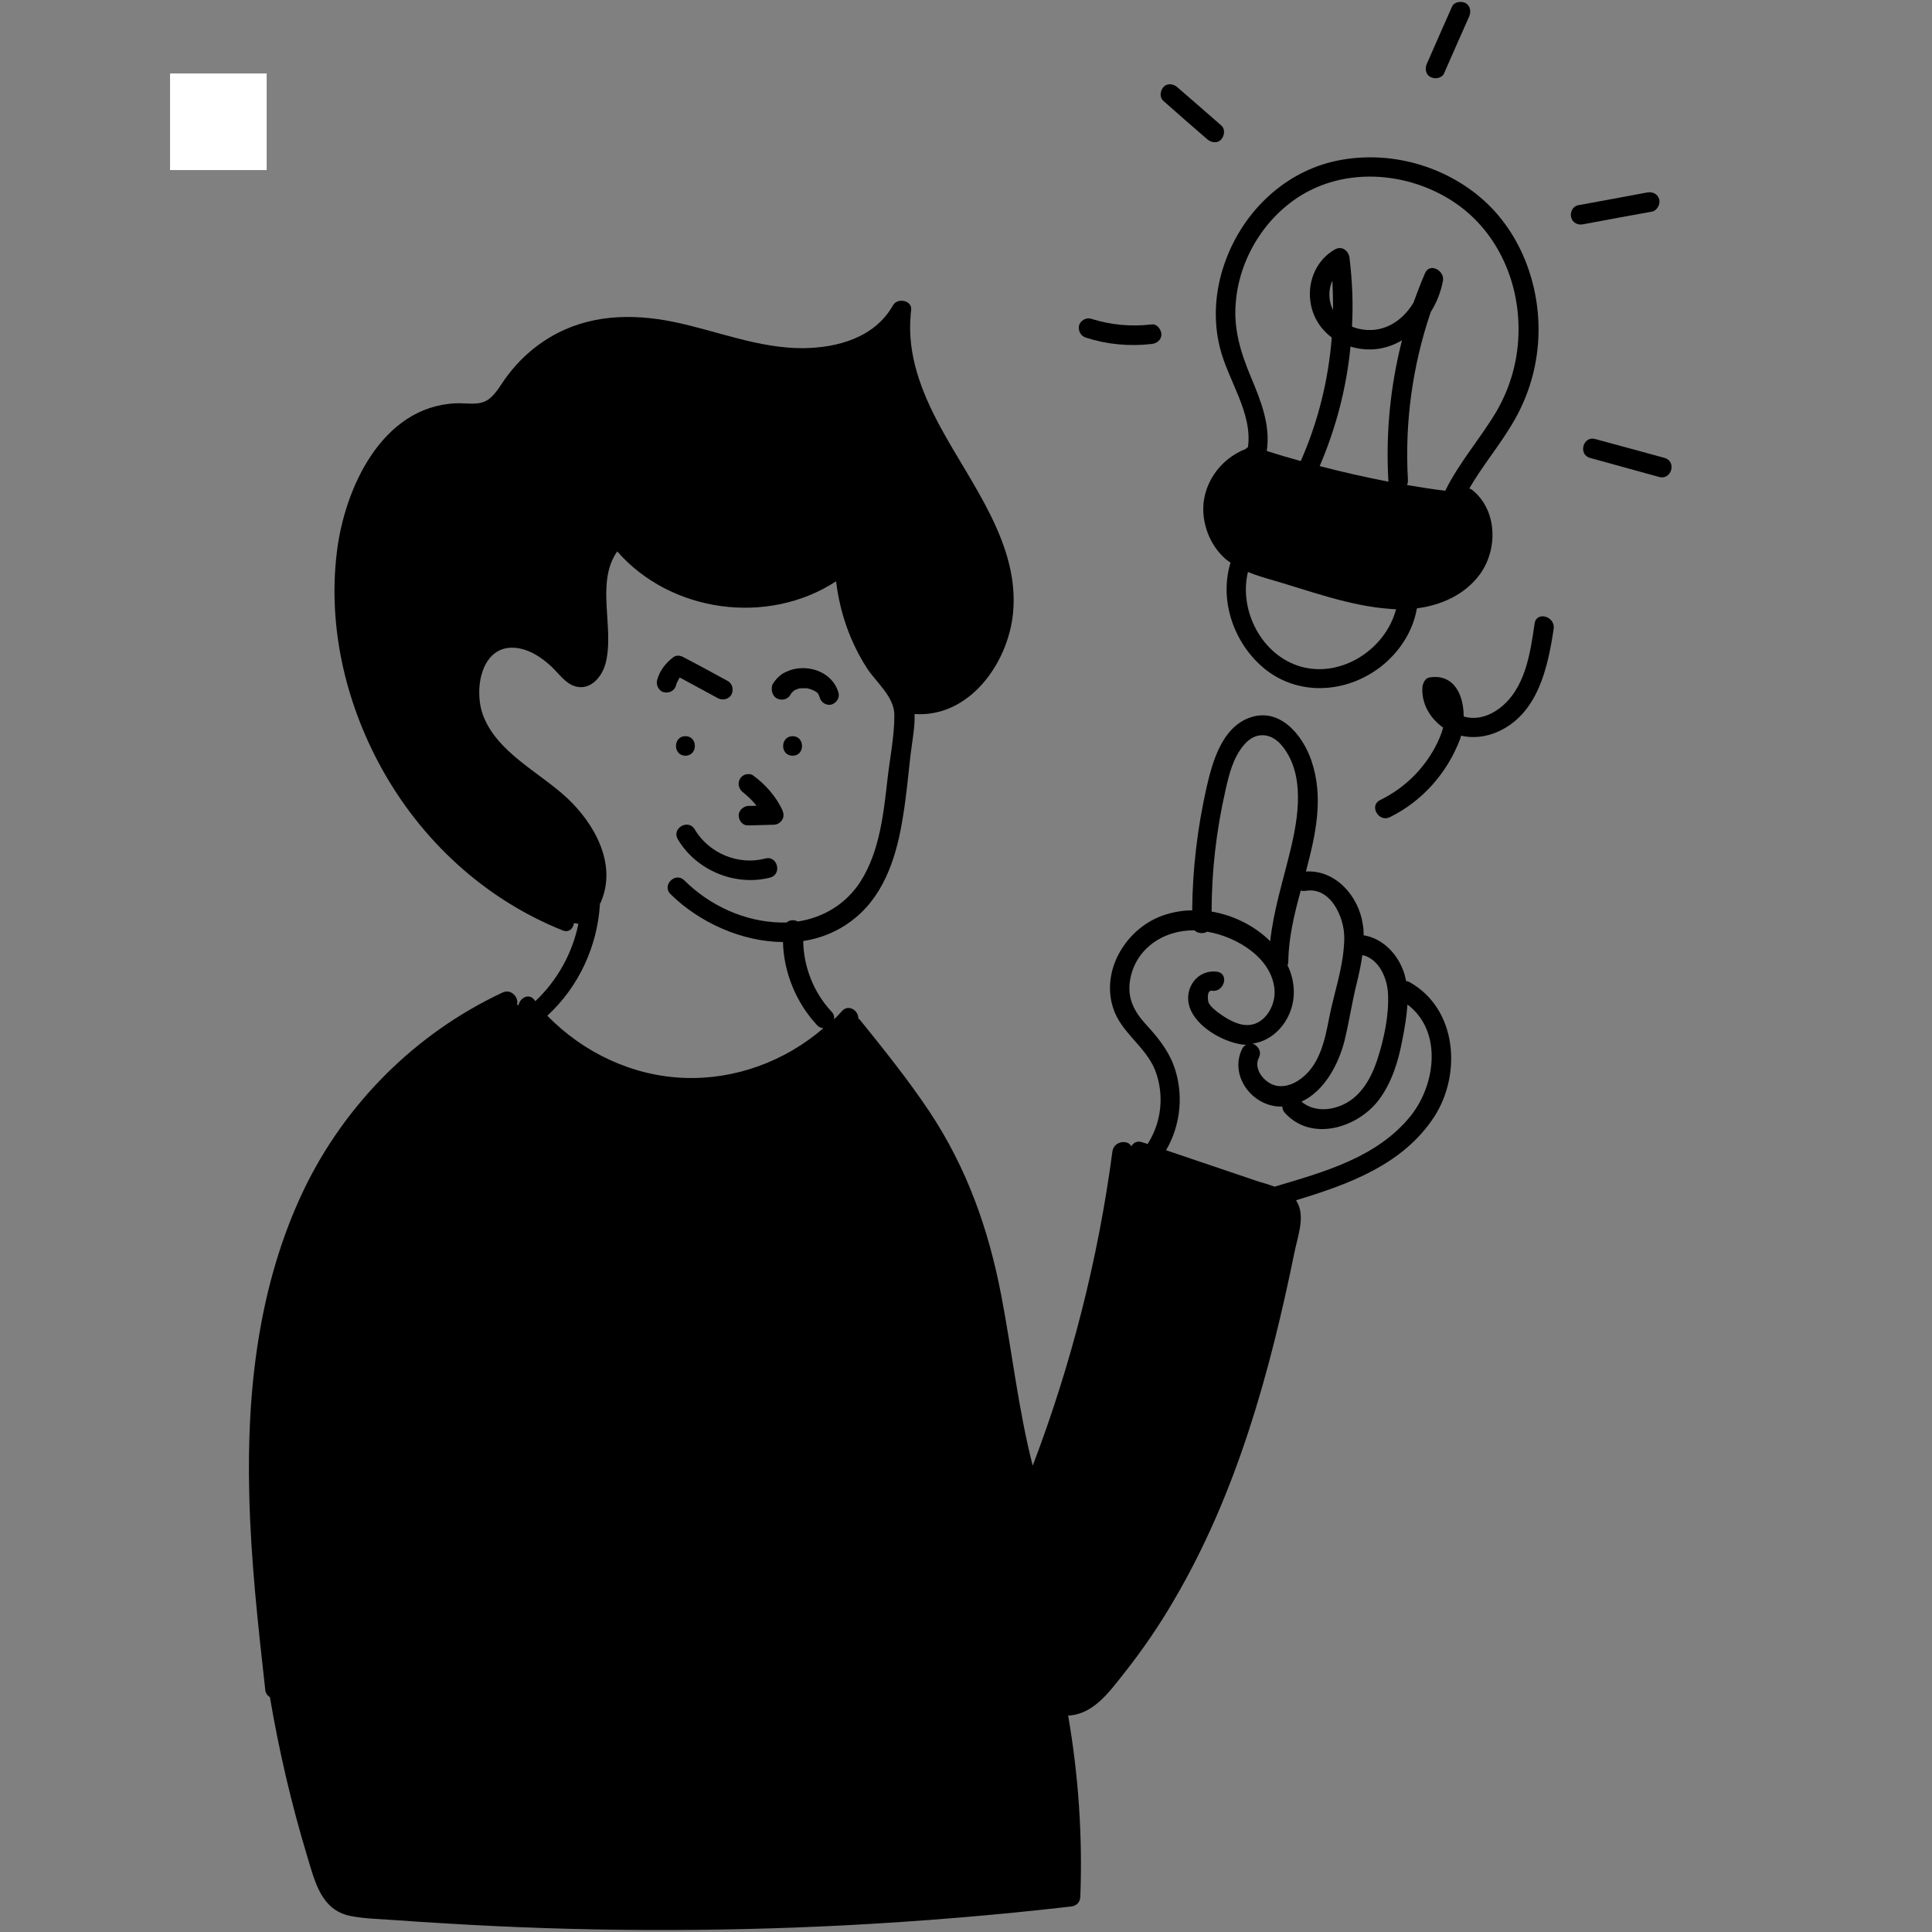
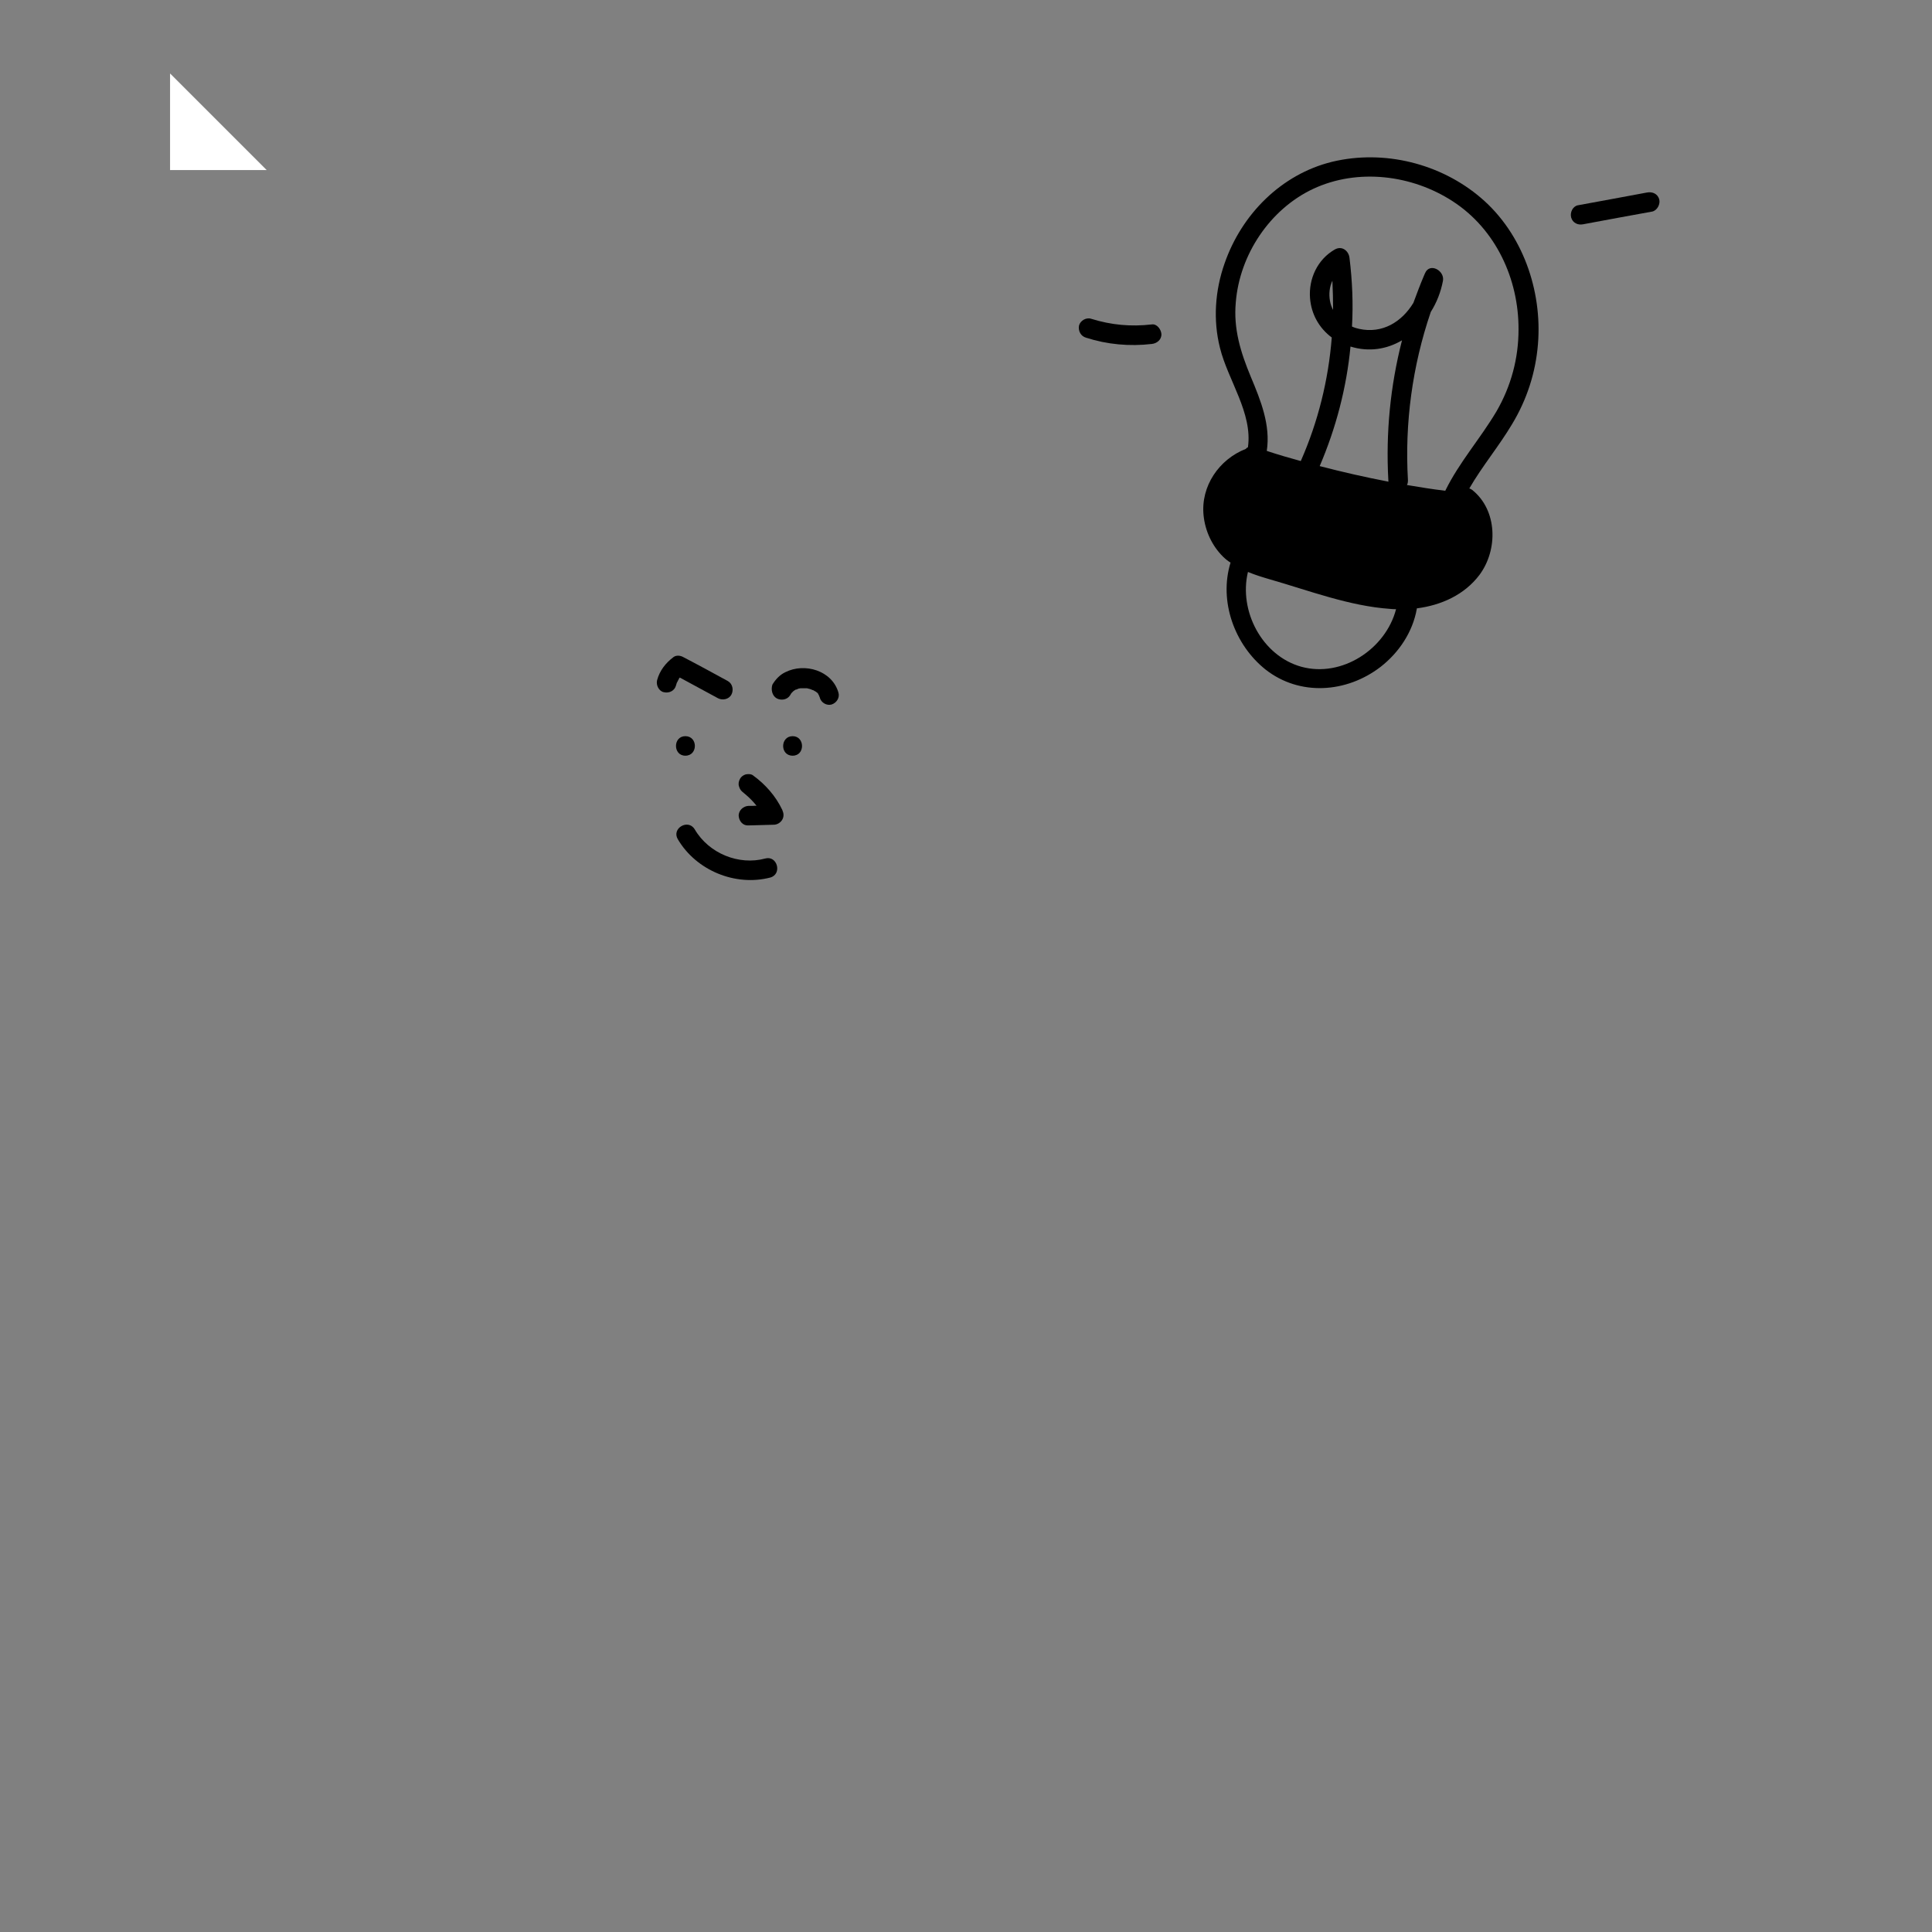
<svg xmlns="http://www.w3.org/2000/svg" version="1.2" preserveAspectRatio="xMidYMid meet" height="100" viewBox="0 0 75 75" zoomAndPan="magnify" width="100">
  <rect x="0" y="0" width="75" height="75" fill="#808080" stroke="none" />
  <defs>
    <clipPath id="d4699c7177">
-       <path d="M 6.602 2.852 L 10.352 2.852 L 10.352 6.602 L 6.602 6.602 Z M 6.602 2.852" />
+       <path d="M 6.602 2.852 L 10.352 6.602 L 6.602 6.602 Z M 6.602 2.852" />
    </clipPath>
    <clipPath id="4f4809c90f">
      <path d="M 9.613 11 L 57 11 L 57 75 L 9.613 75 Z M 9.613 11" />
    </clipPath>
  </defs>
  <g id="89c10f5a0f">
    <g clip-path="url(#d4699c7177)" clip-rule="nonzero">
      <path d="M 6.602 2.852 L 10.352 2.852 L 10.352 6.602 L 6.602 6.602 Z M 6.602 2.852" style="stroke:none;fill-rule:nonzero;fill:#ffffff;fill-opacity:1;" />
    </g>
-     <path d="M 64.621 17.777 C 63.727 17.535 62.832 17.285 61.926 17.043 C 61.453 16.91 61.254 17.648 61.727 17.777 C 62.621 18.02 63.516 18.273 64.41 18.516 C 64.891 18.648 65.094 17.91 64.621 17.777 Z M 64.621 17.777" style="stroke:none;fill-rule:nonzero;fill:#000000;fill-opacity:1;" />
    <path d="M 64.41 7.734 C 64.348 7.523 64.148 7.434 63.938 7.473 C 63.043 7.637 62.148 7.809 61.254 7.969 C 61.051 8.008 60.941 8.25 60.992 8.441 C 61.051 8.656 61.254 8.746 61.453 8.707 C 62.348 8.543 63.242 8.371 64.148 8.211 C 64.34 8.16 64.461 7.918 64.41 7.734 Z M 64.41 7.734" style="stroke:none;fill-rule:nonzero;fill:#000000;fill-opacity:1;" />
-     <path d="M 59.574 24.203 C 59.402 25.375 59.211 26.75 58.195 27.508 C 57.805 27.801 57.293 27.961 56.82 27.812 C 56.82 26.992 56.457 26.152 55.5 26.297 C 55.332 26.316 55.242 26.508 55.219 26.66 C 55.168 27.305 55.512 27.883 56.023 28.246 C 55.953 28.508 55.844 28.75 55.723 28.984 C 55.242 29.891 54.496 30.609 53.57 31.062 C 53.141 31.277 53.52 31.934 53.953 31.723 C 55.211 31.105 56.184 30.004 56.68 28.691 C 56.699 28.648 56.707 28.598 56.719 28.559 C 57.191 28.668 57.684 28.609 58.145 28.406 C 59.703 27.711 60.086 25.922 60.316 24.395 C 60.367 23.922 59.645 23.719 59.574 24.203 Z M 59.574 24.203" style="stroke:none;fill-rule:nonzero;fill:#000000;fill-opacity:1;" />
    <path d="M 47.359 13.504 C 47.668 14.758 48.633 16.031 48.445 17.363 C 48.414 17.375 48.383 17.395 48.363 17.426 C 47.328 17.828 46.605 18.871 46.723 20.012 C 46.785 20.609 47.047 21.184 47.477 21.609 C 47.57 21.699 47.668 21.781 47.77 21.84 C 47.309 23.336 47.922 25.031 49.129 25.992 C 50.453 27.031 52.273 26.902 53.59 25.891 C 54.305 25.336 54.84 24.539 55 23.637 C 55 23.629 55 23.617 55 23.617 C 55.945 23.496 56.848 23.094 57.434 22.316 C 58.156 21.344 58.137 19.809 57.152 19.02 C 57.109 18.992 57.082 18.973 57.039 18.961 C 57.543 18.09 58.188 17.324 58.699 16.465 C 59.273 15.516 59.613 14.465 59.703 13.363 C 59.875 11.273 59.102 9.059 57.492 7.684 C 55.926 6.344 53.723 5.797 51.711 6.281 C 49.742 6.766 48.203 8.312 47.539 10.223 C 47.168 11.273 47.086 12.426 47.359 13.504 Z M 51.723 10.898 C 51.742 11.273 51.75 11.656 51.75 12.031 C 51.691 11.918 51.652 11.809 51.629 11.676 C 51.582 11.414 51.609 11.141 51.723 10.898 Z M 52.426 13.453 C 53.148 13.676 53.844 13.555 54.426 13.211 C 53.973 14.98 53.793 16.797 53.895 18.637 C 53.895 18.656 53.895 18.68 53.902 18.699 C 53.008 18.527 52.113 18.324 51.23 18.094 C 51.863 16.617 52.273 15.051 52.426 13.453 Z M 48.715 17.355 C 48.754 17.355 48.785 17.363 48.816 17.383 C 48.785 17.363 48.754 17.355 48.715 17.355 Z M 50.516 25.883 C 48.988 25.457 48.082 23.711 48.445 22.203 C 48.715 22.316 49.008 22.406 49.289 22.488 C 50.805 22.922 52.375 23.527 53.965 23.637 C 54.043 23.648 54.113 23.648 54.195 23.648 C 53.793 25.195 52.094 26.316 50.516 25.883 Z M 47.973 11.738 C 48.121 9.887 49.297 8.121 50.977 7.332 C 52.707 6.523 54.816 6.785 56.398 7.816 C 58.066 8.898 58.961 10.836 58.949 12.797 C 58.949 13.91 58.66 14.988 58.098 15.961 C 57.473 17.02 56.648 17.941 56.105 19.051 C 55.602 18.992 55.109 18.91 54.617 18.828 C 54.648 18.777 54.656 18.719 54.656 18.637 C 54.527 16.426 54.828 14.203 55.543 12.109 C 55.773 11.746 55.934 11.332 56.016 10.898 C 56.086 10.504 55.5 10.18 55.32 10.605 C 55.312 10.637 55.289 10.664 55.281 10.695 C 55.129 11.051 55 11.402 54.867 11.758 C 54.426 12.484 53.672 12.969 52.758 12.766 C 52.668 12.746 52.574 12.719 52.484 12.676 C 52.535 11.789 52.496 10.898 52.387 10.008 C 52.355 9.738 52.094 9.523 51.812 9.688 C 51.148 10.07 50.797 10.816 50.855 11.574 C 50.906 12.211 51.219 12.746 51.699 13.102 C 51.57 14.746 51.168 16.375 50.496 17.898 C 50.051 17.777 49.609 17.648 49.176 17.504 C 49.328 16.504 48.945 15.555 48.555 14.625 C 48.16 13.676 47.879 12.766 47.973 11.738 Z M 47.973 11.738" style="stroke:none;fill-rule:nonzero;fill:#000000;fill-opacity:1;" />
-     <path d="M 55.531 2.988 C 55.691 3.078 55.965 3.047 56.055 2.855 C 56.375 2.117 56.707 1.383 57.031 0.645 C 57.109 0.461 57.09 0.23 56.891 0.117 C 56.727 0.039 56.457 0.059 56.367 0.258 C 56.043 0.996 55.711 1.734 55.391 2.473 C 55.312 2.645 55.332 2.887 55.531 2.988 Z M 55.531 2.988" style="stroke:none;fill-rule:nonzero;fill:#000000;fill-opacity:1;" />
    <g clip-path="url(#4f4809c90f)" clip-rule="nonzero">
-       <path d="M 54.719 38.125 C 54.668 38.105 54.625 38.086 54.586 38.086 C 54.555 37.945 54.527 37.812 54.477 37.684 C 54.227 37.004 53.652 36.418 52.938 36.309 C 52.938 36.168 52.93 36.035 52.906 35.895 C 52.746 34.781 51.844 33.762 50.695 33.832 C 51.078 32.387 51.398 30.953 50.906 29.52 C 50.566 28.527 49.672 27.438 48.504 27.863 C 47.43 28.254 47.066 29.578 46.836 30.578 C 46.484 32.145 46.293 33.742 46.281 35.34 C 45.898 35.34 45.527 35.41 45.164 35.531 C 43.75 36.016 42.734 37.621 43.207 39.117 C 43.508 40.086 44.473 40.613 44.844 41.551 C 45.207 42.5 45.094 43.562 44.551 44.41 C 44.48 44.391 44.41 44.359 44.332 44.34 C 44.141 44.277 44 44.359 43.918 44.5 C 43.789 44.23 43.246 44.289 43.184 44.695 C 42.633 48.867 41.586 52.969 40.09 56.898 C 39.535 54.734 39.293 52.492 38.871 50.301 C 38.379 47.723 37.535 45.34 36.078 43.148 C 35.254 41.914 34.328 40.762 33.402 39.613 C 33.371 39.582 33.352 39.551 33.32 39.539 C 33.332 39.238 32.949 38.965 32.688 39.246 C 32.586 39.359 32.488 39.469 32.375 39.57 C 32.398 39.469 32.367 39.359 32.277 39.27 C 31.582 38.52 31.199 37.539 31.18 36.531 C 31.914 36.418 32.617 36.125 33.23 35.609 C 34.379 34.652 34.828 33.137 35.051 31.711 C 35.184 30.922 35.254 30.125 35.344 29.328 C 35.402 28.812 35.523 28.254 35.504 27.719 C 37.625 27.863 39.125 25.762 39.324 23.82 C 39.598 21.133 37.695 18.789 36.5 16.566 C 35.773 15.223 35.211 13.77 35.352 12.23 C 35.352 12.172 35.363 12.102 35.371 12.039 C 35.422 11.656 34.84 11.547 34.668 11.848 C 33.965 13.102 32.516 13.504 31.172 13.516 C 29.441 13.523 27.82 12.84 26.152 12.496 C 24.504 12.16 22.836 12.211 21.355 13.09 C 20.703 13.477 20.141 13.988 19.688 14.598 C 19.457 14.898 19.266 15.293 18.945 15.516 C 18.594 15.758 18.109 15.637 17.699 15.656 C 14.82 15.777 13.363 18.973 13.074 21.457 C 12.73 24.305 13.402 27.227 14.762 29.73 C 16.32 32.602 18.805 34.902 21.84 36.117 C 22.082 36.219 22.254 36.047 22.281 35.832 L 22.453 35.863 C 22.223 37.004 21.629 38.066 20.785 38.863 C 20.766 38.844 20.754 38.832 20.742 38.812 C 20.523 38.539 20.18 38.742 20.129 39.027 L 20.07 38.996 C 20.152 38.734 19.848 38.367 19.508 38.531 C 16.141 40.105 13.395 42.844 11.785 46.207 C 10.035 49.875 9.574 53.988 9.676 58.008 C 9.734 60.547 10.016 63.07 10.297 65.598 C 10.309 65.727 10.379 65.828 10.477 65.879 C 10.832 67.973 11.312 70.031 11.926 72.062 C 12.219 73.023 12.461 74.145 13.594 74.375 C 14.156 74.488 14.75 74.496 15.336 74.539 C 16 74.59 16.66 74.629 17.324 74.668 C 22.473 74.984 27.633 75.004 32.777 74.742 C 35.715 74.59 38.641 74.348 41.566 74.012 C 41.777 73.992 41.93 73.859 41.938 73.629 C 42.027 71.273 41.867 68.922 41.465 66.598 C 42.41 66.559 43.023 65.738 43.617 64.98 C 44.34 64.07 45.004 63.102 45.59 62.09 C 48.02 57.949 49.309 53.242 50.262 48.562 C 50.383 47.988 50.664 47.238 50.363 46.684 C 50.344 46.652 50.332 46.625 50.312 46.594 C 52.344 45.977 54.457 45.219 55.672 43.359 C 56.738 41.723 56.586 39.176 54.719 38.125 Z M 53.883 38.582 C 53.922 39.418 53.73 40.328 53.469 41.129 C 53.238 41.836 52.848 42.551 52.152 42.875 C 51.621 43.129 50.977 43.148 50.523 42.766 C 51.41 42.359 51.961 41.32 52.195 40.398 C 52.375 39.66 52.484 38.906 52.668 38.168 C 52.758 37.805 52.836 37.438 52.887 37.074 C 53.52 37.219 53.852 37.945 53.883 38.582 Z M 50.688 34.582 C 51.652 34.418 52.184 35.602 52.184 36.387 C 52.184 36.488 52.184 36.59 52.172 36.703 C 52.113 37.641 51.781 38.582 51.602 39.492 C 51.43 40.398 51.219 41.43 50.383 41.957 C 50.051 42.168 49.621 42.258 49.27 42.035 C 48.957 41.844 48.684 41.43 48.867 41.066 C 48.996 40.812 48.824 40.582 48.625 40.512 C 49.219 40.43 49.719 40.027 50 39.469 C 50.324 38.824 50.285 38.098 49.98 37.469 C 50 37.43 50.012 37.379 50.012 37.316 C 50.023 36.41 50.242 35.488 50.496 34.57 C 50.543 34.59 50.617 34.59 50.688 34.582 Z M 47.57 30.691 C 47.711 30.062 47.871 29.398 48.305 28.902 C 48.746 28.387 49.348 28.438 49.77 28.953 C 50.676 30.062 50.402 31.73 50.094 33.004 C 49.812 34.176 49.438 35.34 49.309 36.539 C 48.703 35.934 47.879 35.531 47.035 35.387 C 47.035 33.812 47.219 32.234 47.57 30.691 Z M 23.289 35.105 C 23.289 35.094 23.289 35.086 23.289 35.074 C 23.316 35.047 23.336 35.004 23.348 34.965 C 23.941 33.508 23.066 31.965 22.02 30.984 C 20.953 29.984 19.297 29.215 18.754 27.77 C 18.359 26.719 18.711 24.871 20.191 25.176 C 20.625 25.266 21.004 25.52 21.336 25.812 C 21.617 26.055 21.852 26.418 22.191 26.59 C 22.824 26.891 23.336 26.355 23.5 25.781 C 23.879 24.406 23.098 22.637 23.961 21.406 C 26.043 23.789 29.812 24.297 32.457 22.566 C 32.598 23.758 33 24.922 33.652 25.934 C 34.027 26.508 34.73 27.055 34.719 27.781 C 34.719 28.598 34.539 29.457 34.449 30.277 C 34.297 31.609 34.145 33.043 33.414 34.207 C 32.848 35.094 31.965 35.621 30.969 35.773 C 30.91 35.742 30.848 35.723 30.777 35.723 C 30.676 35.723 30.598 35.754 30.535 35.812 C 30.457 35.812 30.375 35.812 30.305 35.812 C 28.906 35.781 27.551 35.156 26.566 34.176 C 26.215 33.832 25.68 34.367 26.031 34.711 C 27.148 35.812 28.797 36.559 30.395 36.57 C 30.426 37.762 30.91 38.926 31.715 39.793 C 31.793 39.875 31.883 39.914 31.965 39.914 C 30.477 41.199 28.547 41.914 26.574 41.844 C 24.555 41.773 22.645 40.863 21.246 39.43 C 22.465 38.309 23.188 36.742 23.289 35.105 Z M 54.77 43.309 C 53.469 44.938 51.379 45.5 49.48 46.066 C 49.27 45.988 49.059 45.926 48.855 45.867 C 47.66 45.461 46.461 45.059 45.266 44.652 C 45.848 43.664 45.961 42.422 45.559 41.348 C 45.316 40.711 44.914 40.238 44.473 39.754 C 44.039 39.277 43.77 38.773 43.859 38.117 C 44.031 36.844 45.164 36.094 46.371 36.117 C 46.492 36.238 46.715 36.258 46.863 36.168 C 48.043 36.367 49.43 37.227 49.48 38.488 C 49.5 39.098 49.059 39.812 48.395 39.793 C 48 39.785 47.59 39.531 47.277 39.297 C 47.148 39.199 46.984 39.066 46.914 38.914 C 46.887 38.832 46.836 38.43 47.047 38.461 C 47.527 38.531 47.73 37.793 47.246 37.723 C 46.484 37.621 45.941 38.367 46.18 39.098 C 46.434 39.855 47.449 40.43 48.191 40.543 C 48.254 40.551 48.312 40.551 48.375 40.562 C 48.312 40.59 48.262 40.641 48.223 40.711 C 47.711 41.734 48.586 42.934 49.691 42.957 C 49.719 42.957 49.75 42.957 49.781 42.957 C 49.781 43.047 49.812 43.129 49.883 43.207 C 50.918 44.34 52.707 43.785 53.531 42.691 C 54.035 42.016 54.285 41.188 54.438 40.371 C 54.527 39.934 54.605 39.461 54.637 38.996 C 55.984 40.004 55.754 42.066 54.77 43.309 Z M 54.77 43.309" style="stroke:none;fill-rule:nonzero;fill:#000000;fill-opacity:1;" />
-     </g>
-     <path d="M 46.875 5.414 C 47.027 5.543 47.266 5.574 47.406 5.414 C 47.539 5.27 47.57 5.008 47.406 4.867 C 46.836 4.371 46.273 3.875 45.699 3.383 C 45.547 3.25 45.305 3.219 45.164 3.383 C 45.035 3.523 45.004 3.777 45.164 3.918 C 45.73 4.422 46.301 4.918 46.875 5.414 Z M 46.875 5.414" style="stroke:none;fill-rule:nonzero;fill:#000000;fill-opacity:1;" />
+       </g>
    <path d="M 42.16 13.109 C 42.984 13.375 43.859 13.453 44.715 13.352 C 44.906 13.332 45.094 13.191 45.086 12.969 C 45.074 12.789 44.914 12.566 44.715 12.594 C 43.898 12.688 43.137 12.617 42.359 12.375 C 42.168 12.312 41.938 12.445 41.887 12.637 C 41.848 12.848 41.957 13.051 42.16 13.109 Z M 42.16 13.109" style="stroke:none;fill-rule:nonzero;fill:#000000;fill-opacity:1;" />
    <path d="M 30.156 27.113 C 30.336 27.203 30.566 27.164 30.676 26.984 C 30.688 26.961 30.707 26.934 30.719 26.91 C 30.727 26.91 30.727 26.902 30.738 26.891 C 30.758 26.871 30.777 26.852 30.797 26.832 C 30.816 26.82 30.828 26.812 30.84 26.801 C 30.859 26.789 30.879 26.781 30.887 26.77 C 30.887 26.77 30.887 26.77 30.898 26.77 C 30.91 26.77 30.91 26.77 30.91 26.77 C 30.918 26.77 30.918 26.77 30.93 26.762 C 30.961 26.75 30.98 26.738 31.008 26.73 C 31.031 26.73 31.051 26.719 31.07 26.719 C 31.07 26.719 31.07 26.719 31.078 26.719 C 31.16 26.719 31.25 26.719 31.332 26.719 C 31.34 26.719 31.359 26.73 31.371 26.73 C 31.41 26.738 31.461 26.75 31.504 26.77 C 31.512 26.77 31.512 26.77 31.523 26.781 C 31.531 26.781 31.531 26.781 31.543 26.789 C 31.543 26.789 31.543 26.789 31.551 26.789 C 31.551 26.789 31.551 26.789 31.562 26.789 C 31.602 26.812 31.633 26.832 31.672 26.852 C 31.684 26.852 31.684 26.863 31.684 26.863 C 31.691 26.871 31.703 26.871 31.715 26.883 C 31.723 26.891 31.742 26.91 31.754 26.922 C 31.754 26.922 31.762 26.934 31.762 26.934 C 31.762 26.934 31.762 26.934 31.762 26.941 C 31.773 26.953 31.773 26.961 31.773 26.961 C 31.785 26.984 31.793 27.004 31.805 27.023 C 31.805 27.023 31.805 27.023 31.805 27.031 C 31.812 27.082 31.812 27.074 31.812 27.043 C 31.824 27.055 31.824 27.062 31.824 27.082 C 31.875 27.277 32.094 27.406 32.285 27.348 C 32.477 27.285 32.609 27.082 32.547 26.883 C 32.297 26.023 31.23 25.719 30.488 26.094 C 30.273 26.195 30.105 26.375 29.984 26.578 C 29.922 26.77 29.973 27.012 30.156 27.113 Z M 30.156 27.113" style="stroke:none;fill-rule:nonzero;fill:#000000;fill-opacity:1;" />
    <path d="M 30.77 28.578 C 30.285 28.578 30.273 29.336 30.77 29.336 C 31.262 29.336 31.25 28.578 30.77 28.578 Z M 30.77 28.578" style="stroke:none;fill-rule:nonzero;fill:#000000;fill-opacity:1;" />
    <path d="M 28.859 30.77 C 28.879 30.793 28.898 30.801 28.918 30.82 C 29.078 30.953 29.23 31.105 29.359 31.266 C 29.359 31.266 29.371 31.277 29.371 31.277 C 29.262 31.285 29.16 31.285 29.047 31.285 C 28.859 31.297 28.668 31.457 28.676 31.672 C 28.688 31.871 28.836 32.055 29.047 32.043 C 29.379 32.035 29.711 32.023 30.035 32.016 C 30.164 32.016 30.297 31.941 30.367 31.82 C 30.438 31.699 30.426 31.57 30.367 31.438 C 30.113 30.902 29.711 30.449 29.238 30.105 C 29.168 30.043 29.039 30.043 28.949 30.062 C 28.859 30.086 28.766 30.156 28.727 30.234 C 28.676 30.328 28.656 30.43 28.688 30.527 C 28.719 30.641 28.777 30.711 28.859 30.77 Z M 28.859 30.77" style="stroke:none;fill-rule:nonzero;fill:#000000;fill-opacity:1;" />
    <path d="M 29.703 33.328 C 28.688 33.602 27.52 33.137 26.969 32.195 C 26.715 31.773 26.062 32.156 26.312 32.578 C 27.027 33.793 28.547 34.418 29.902 34.066 C 30.375 33.934 30.176 33.195 29.703 33.328 Z M 29.703 33.328" style="stroke:none;fill-rule:nonzero;fill:#000000;fill-opacity:1;" />
    <path d="M 26.242 26.609 C 26.254 26.578 26.262 26.539 26.273 26.508 C 26.273 26.496 26.285 26.496 26.285 26.488 C 26.312 26.438 26.336 26.387 26.363 26.336 C 26.363 26.324 26.383 26.305 26.395 26.305 C 26.887 26.57 27.379 26.84 27.871 27.105 C 28.043 27.195 28.293 27.156 28.395 26.961 C 28.484 26.789 28.445 26.547 28.254 26.438 C 27.68 26.125 27.109 25.812 26.523 25.508 C 26.414 25.445 26.254 25.426 26.145 25.508 C 25.84 25.738 25.609 26.031 25.508 26.406 C 25.461 26.598 25.578 26.832 25.77 26.871 C 25.98 26.922 26.191 26.812 26.242 26.609 Z M 26.547 26.145 Z M 26.547 26.145" style="stroke:none;fill-rule:nonzero;fill:#000000;fill-opacity:1;" />
    <path d="M 26.605 29.336 C 27.098 29.336 27.098 28.578 26.605 28.578 C 26.121 28.578 26.121 29.336 26.605 29.336 Z M 26.605 29.336" style="stroke:none;fill-rule:nonzero;fill:#000000;fill-opacity:1;" />
  </g>
</svg>